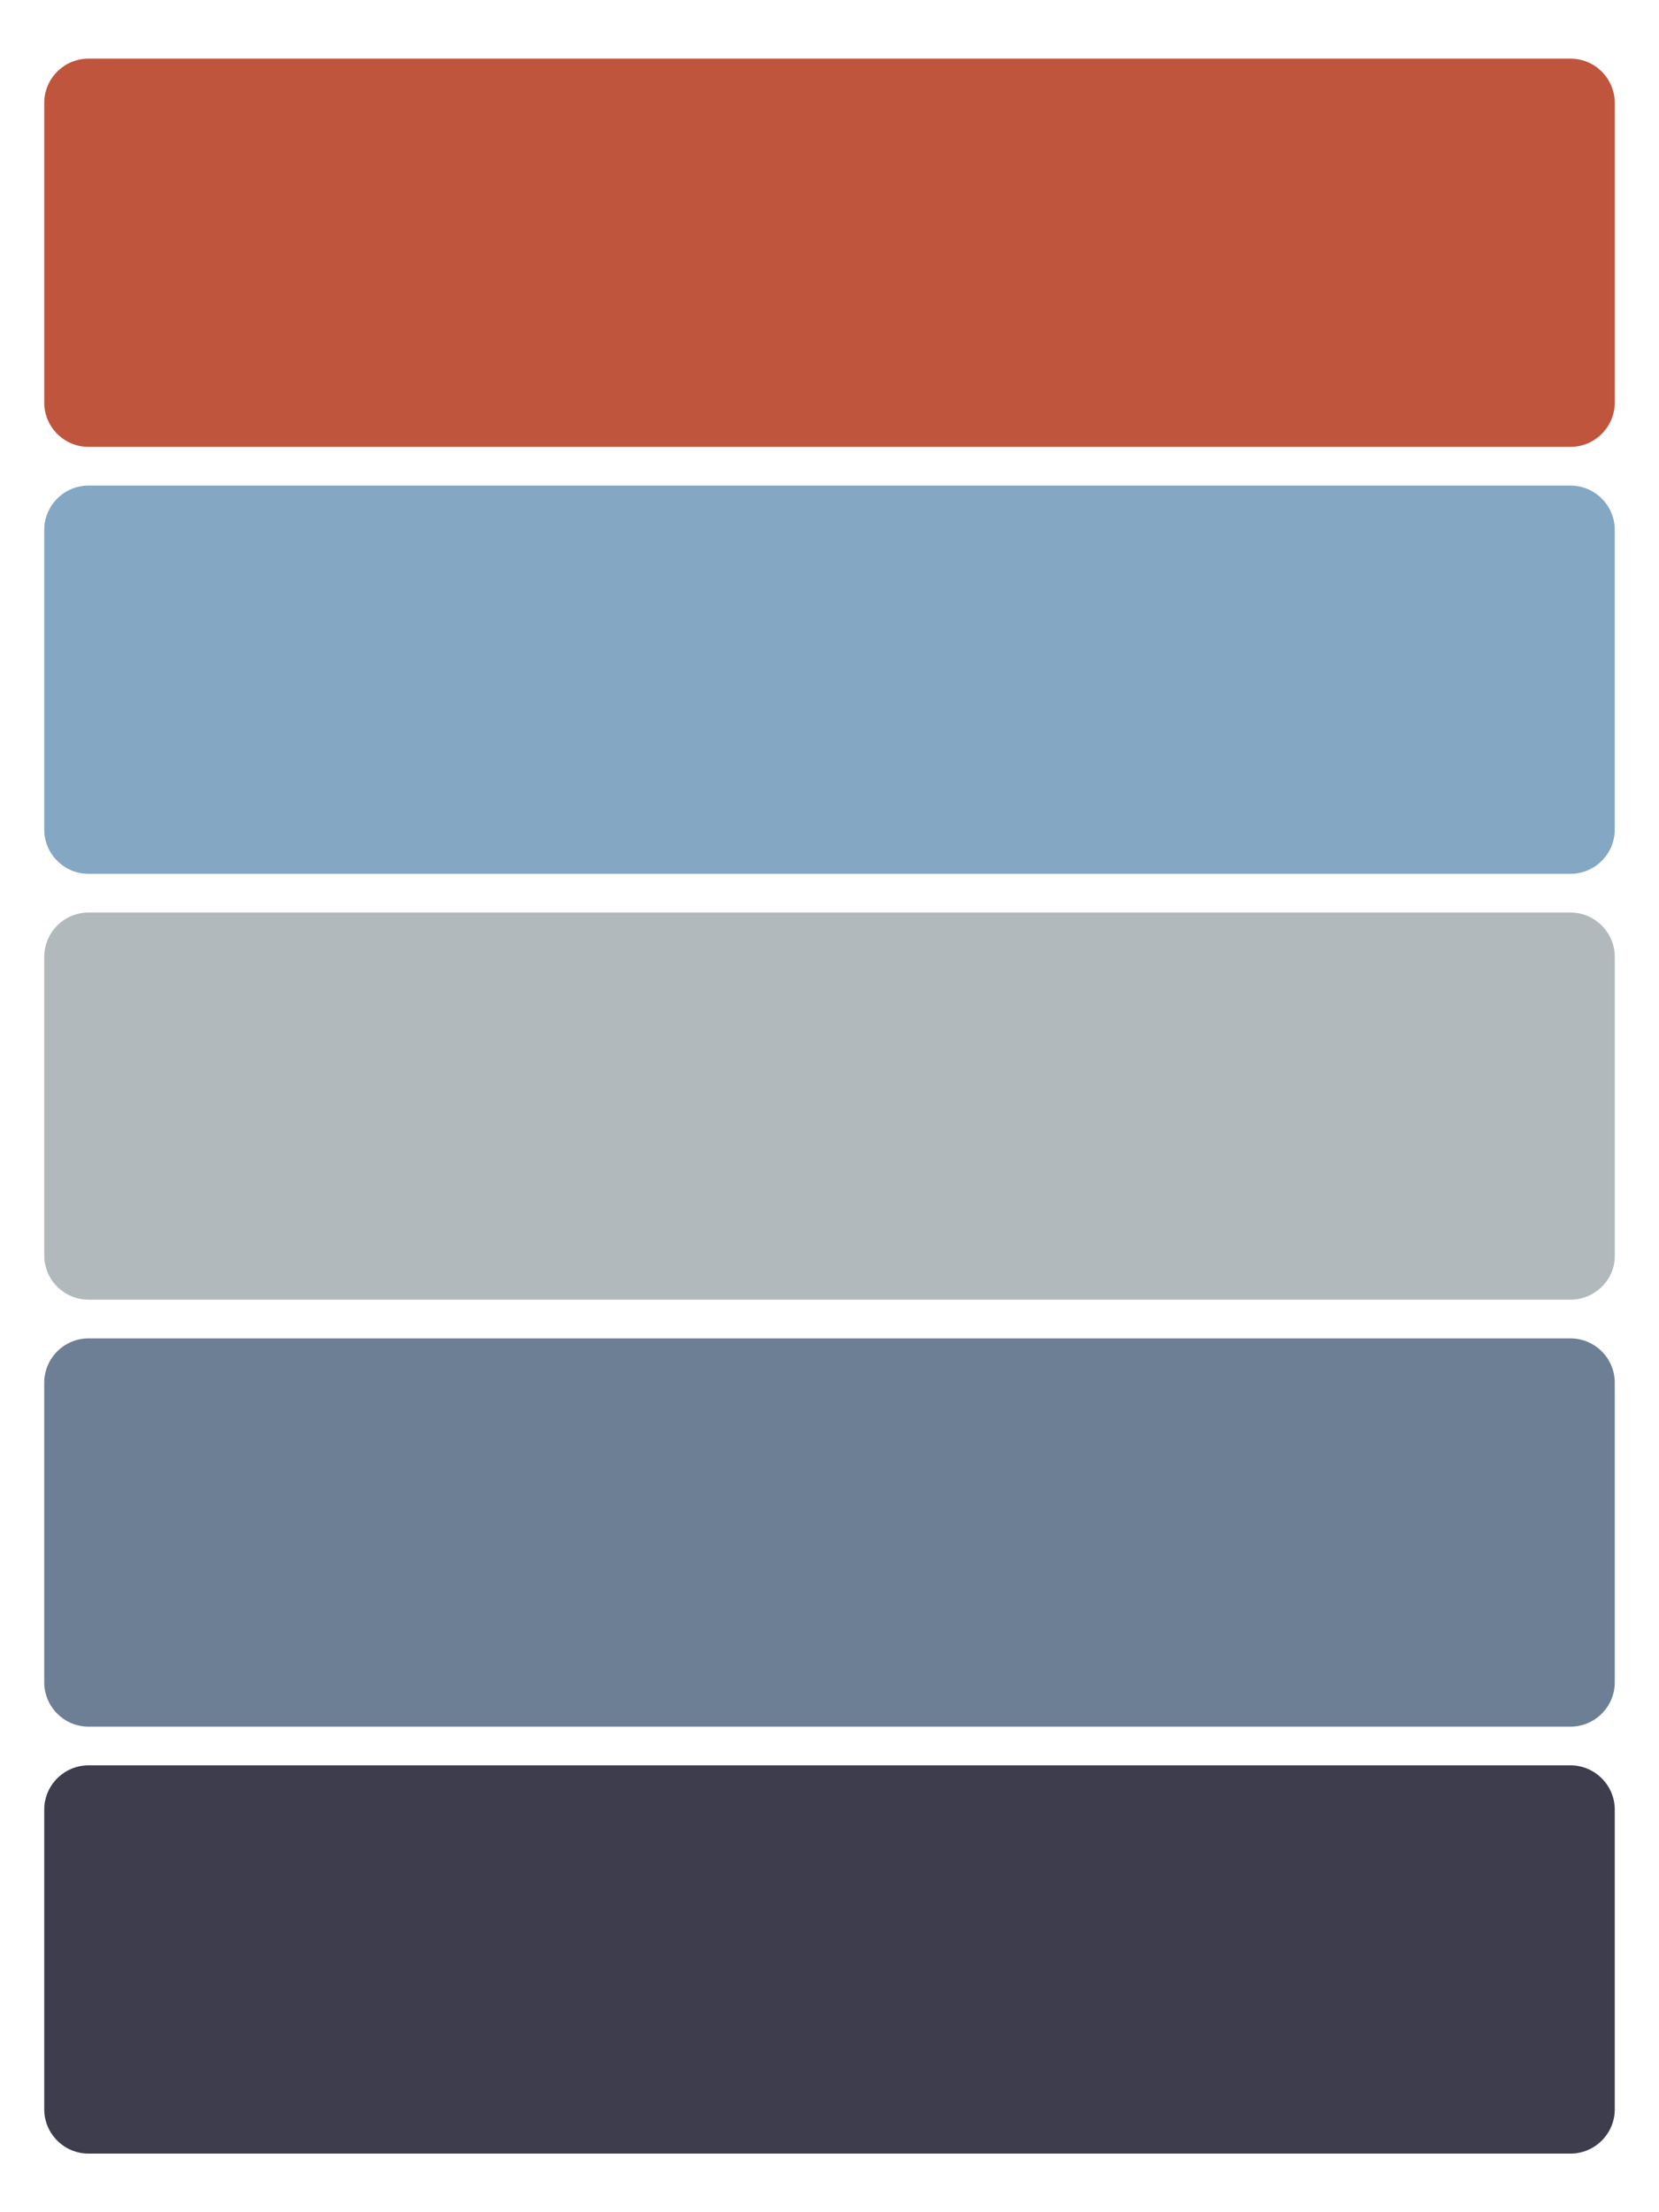
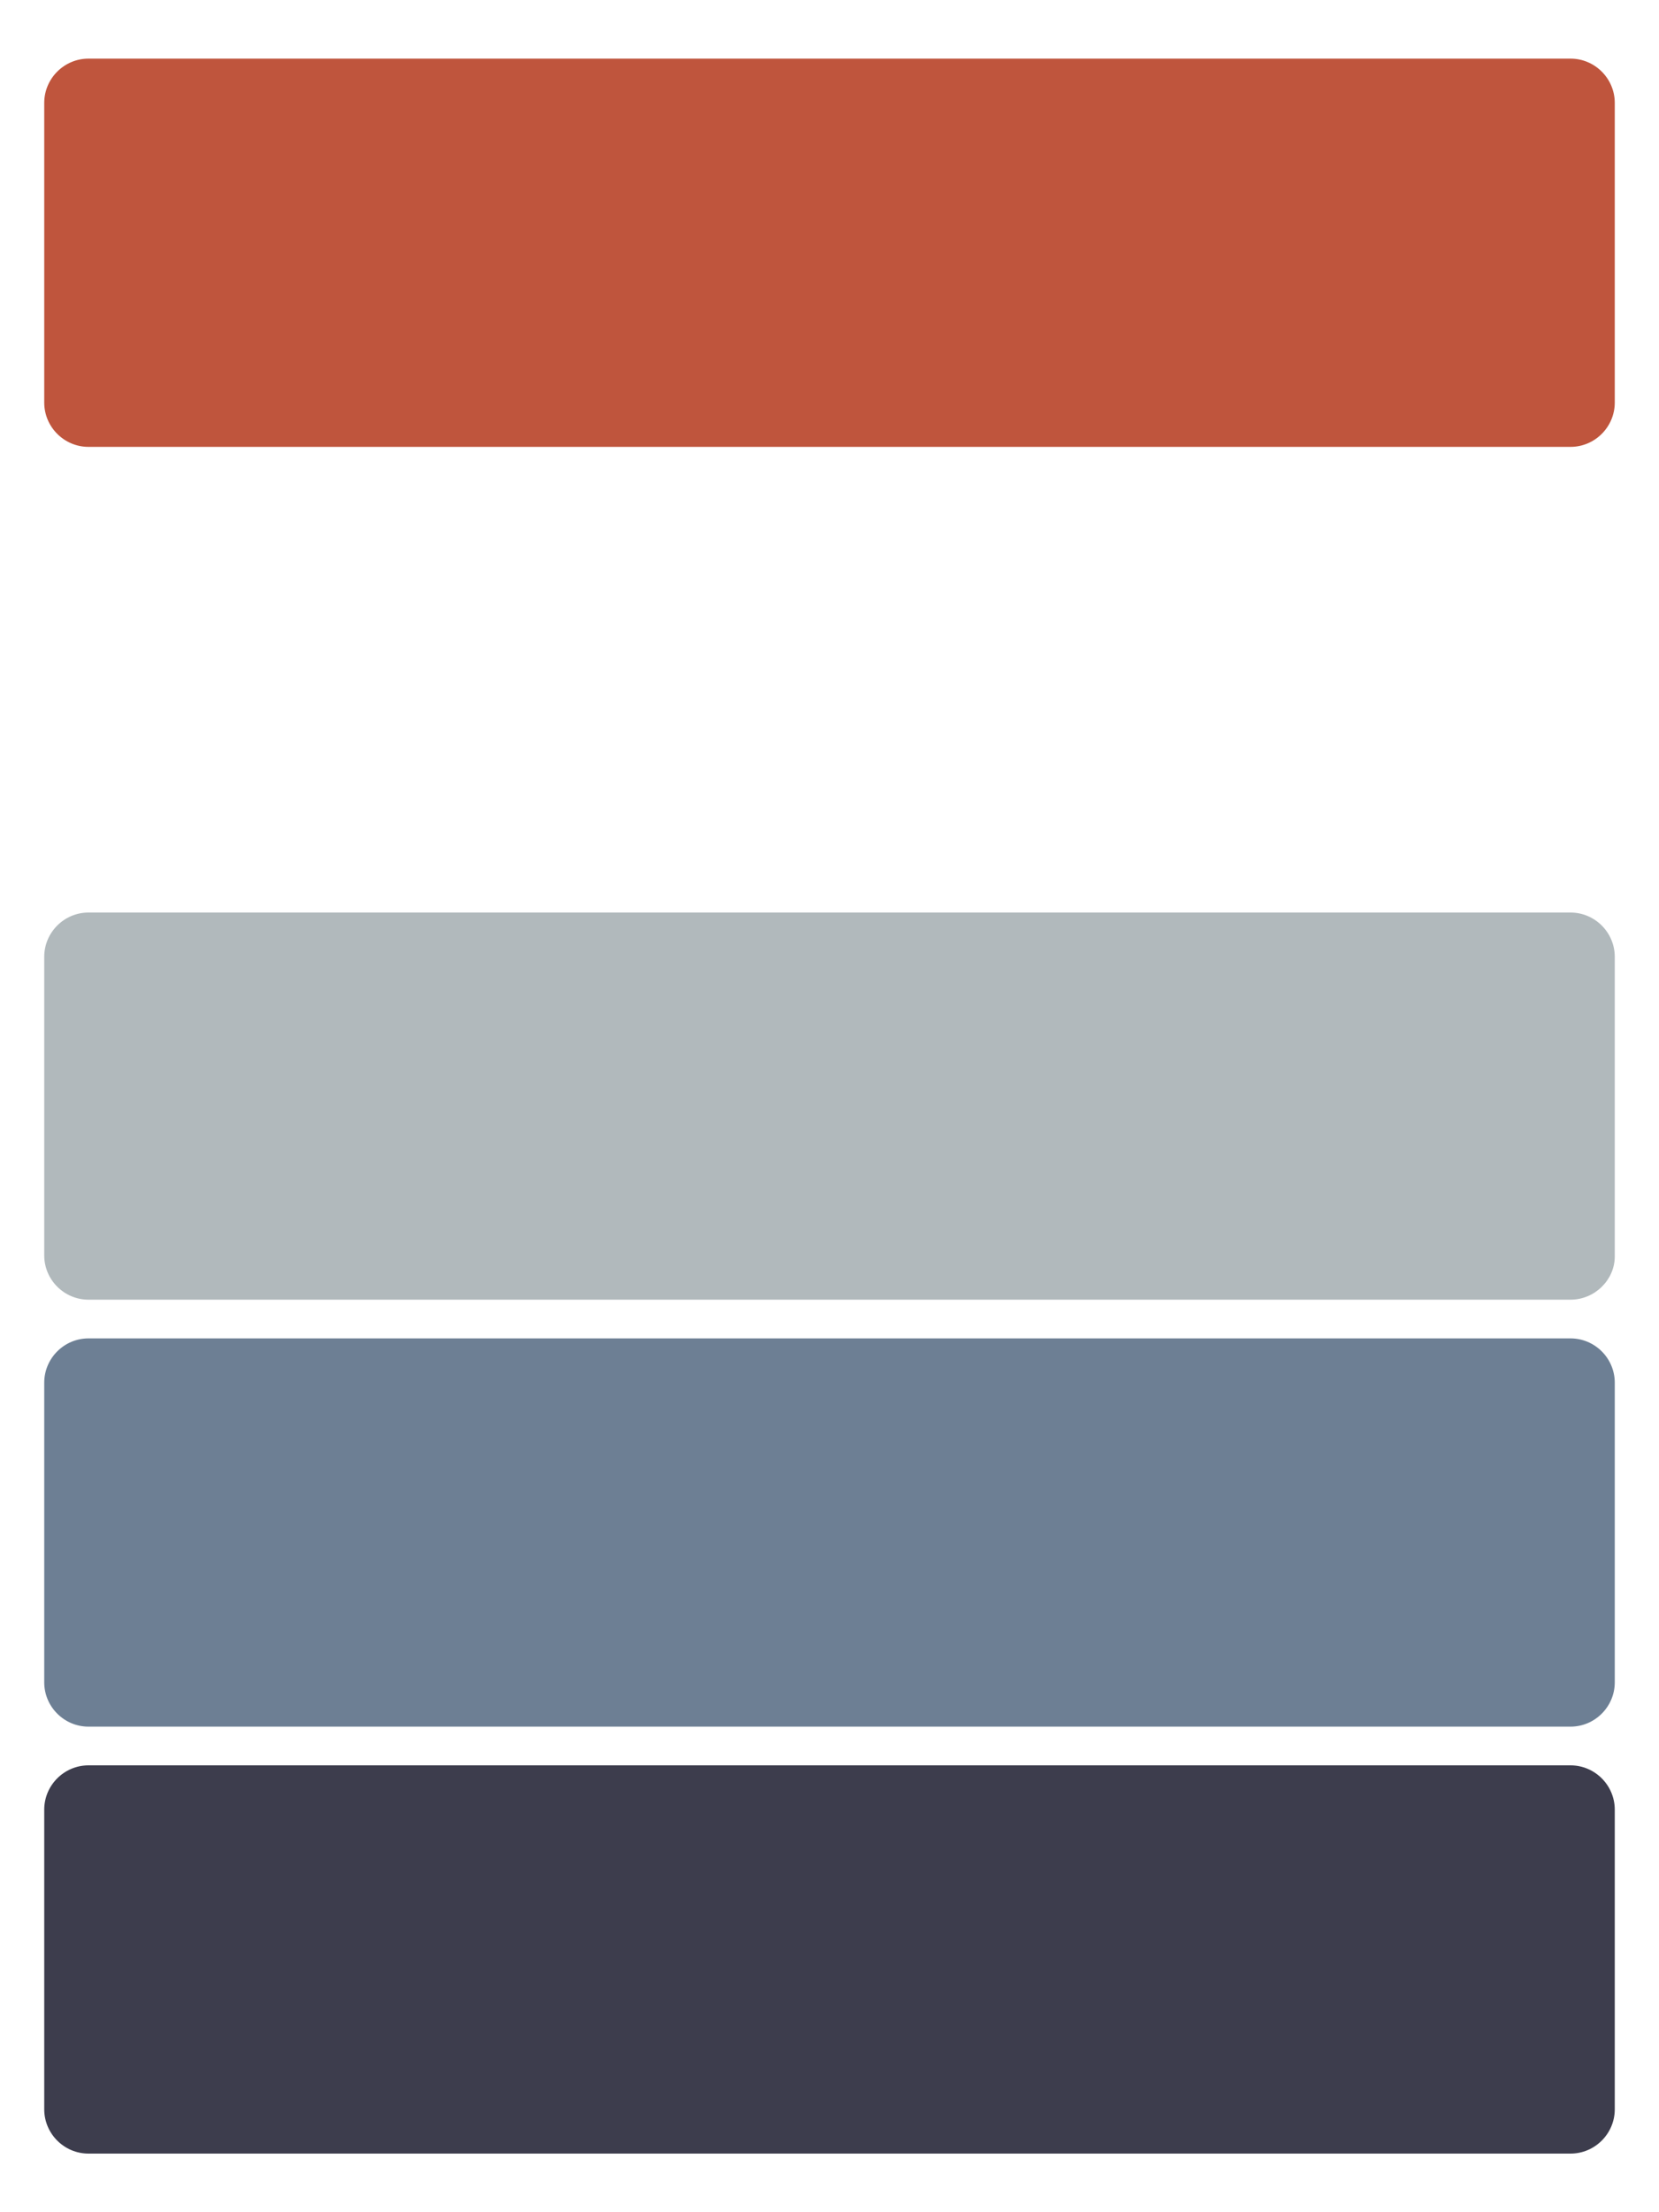
<svg xmlns="http://www.w3.org/2000/svg" version="1.1" id="Livello_1" x="0px" y="0px" viewBox="0 0 150 200" style="enable-background:new 0 0 150 200;" xml:space="preserve">
  <style type="text/css">
	.st0{fill:#BF553D;}
	.st1{fill:#84A7C4;}
	.st2{fill:#B1B9BC;}
	.st3{fill:#6D7F94;}
	.st4{fill:#3D3D4D;}
</style>
  <path class="st0" d="M142,40.4H8c-2.2,0-4-1.8-4-4V9.3c0-2.2,1.8-4,4-4h134c2.2,0,4,1.8,4,4v27.1C146,38.6,144.2,40.4,142,40.4z" />
-   <path class="st1" d="M142,79H8c-2.2,0-4-1.8-4-4V47.9c0-2.2,1.8-4,4-4h134c2.2,0,4,1.8,4,4V75C146,77.2,144.2,79,142,79z" />
  <path class="st2" d="M142,117.5H8c-2.2,0-4-1.8-4-4v-27c0-2.2,1.8-4,4-4h134c2.2,0,4,1.8,4,4v27.1C146,115.7,144.2,117.5,142,117.5z  " />
  <path class="st3" d="M142,156.1H8c-2.2,0-4-1.8-4-4V125c0-2.2,1.8-4,4-4h134c2.2,0,4,1.8,4,4v27.1C146,154.3,144.2,156.1,142,156.1z  " />
  <path class="st4" d="M142,194.7H8c-2.2,0-4-1.8-4-4v-27.1c0-2.2,1.8-4,4-4h134c2.2,0,4,1.8,4,4v27.1  C146,192.9,144.2,194.7,142,194.7z" />
</svg>